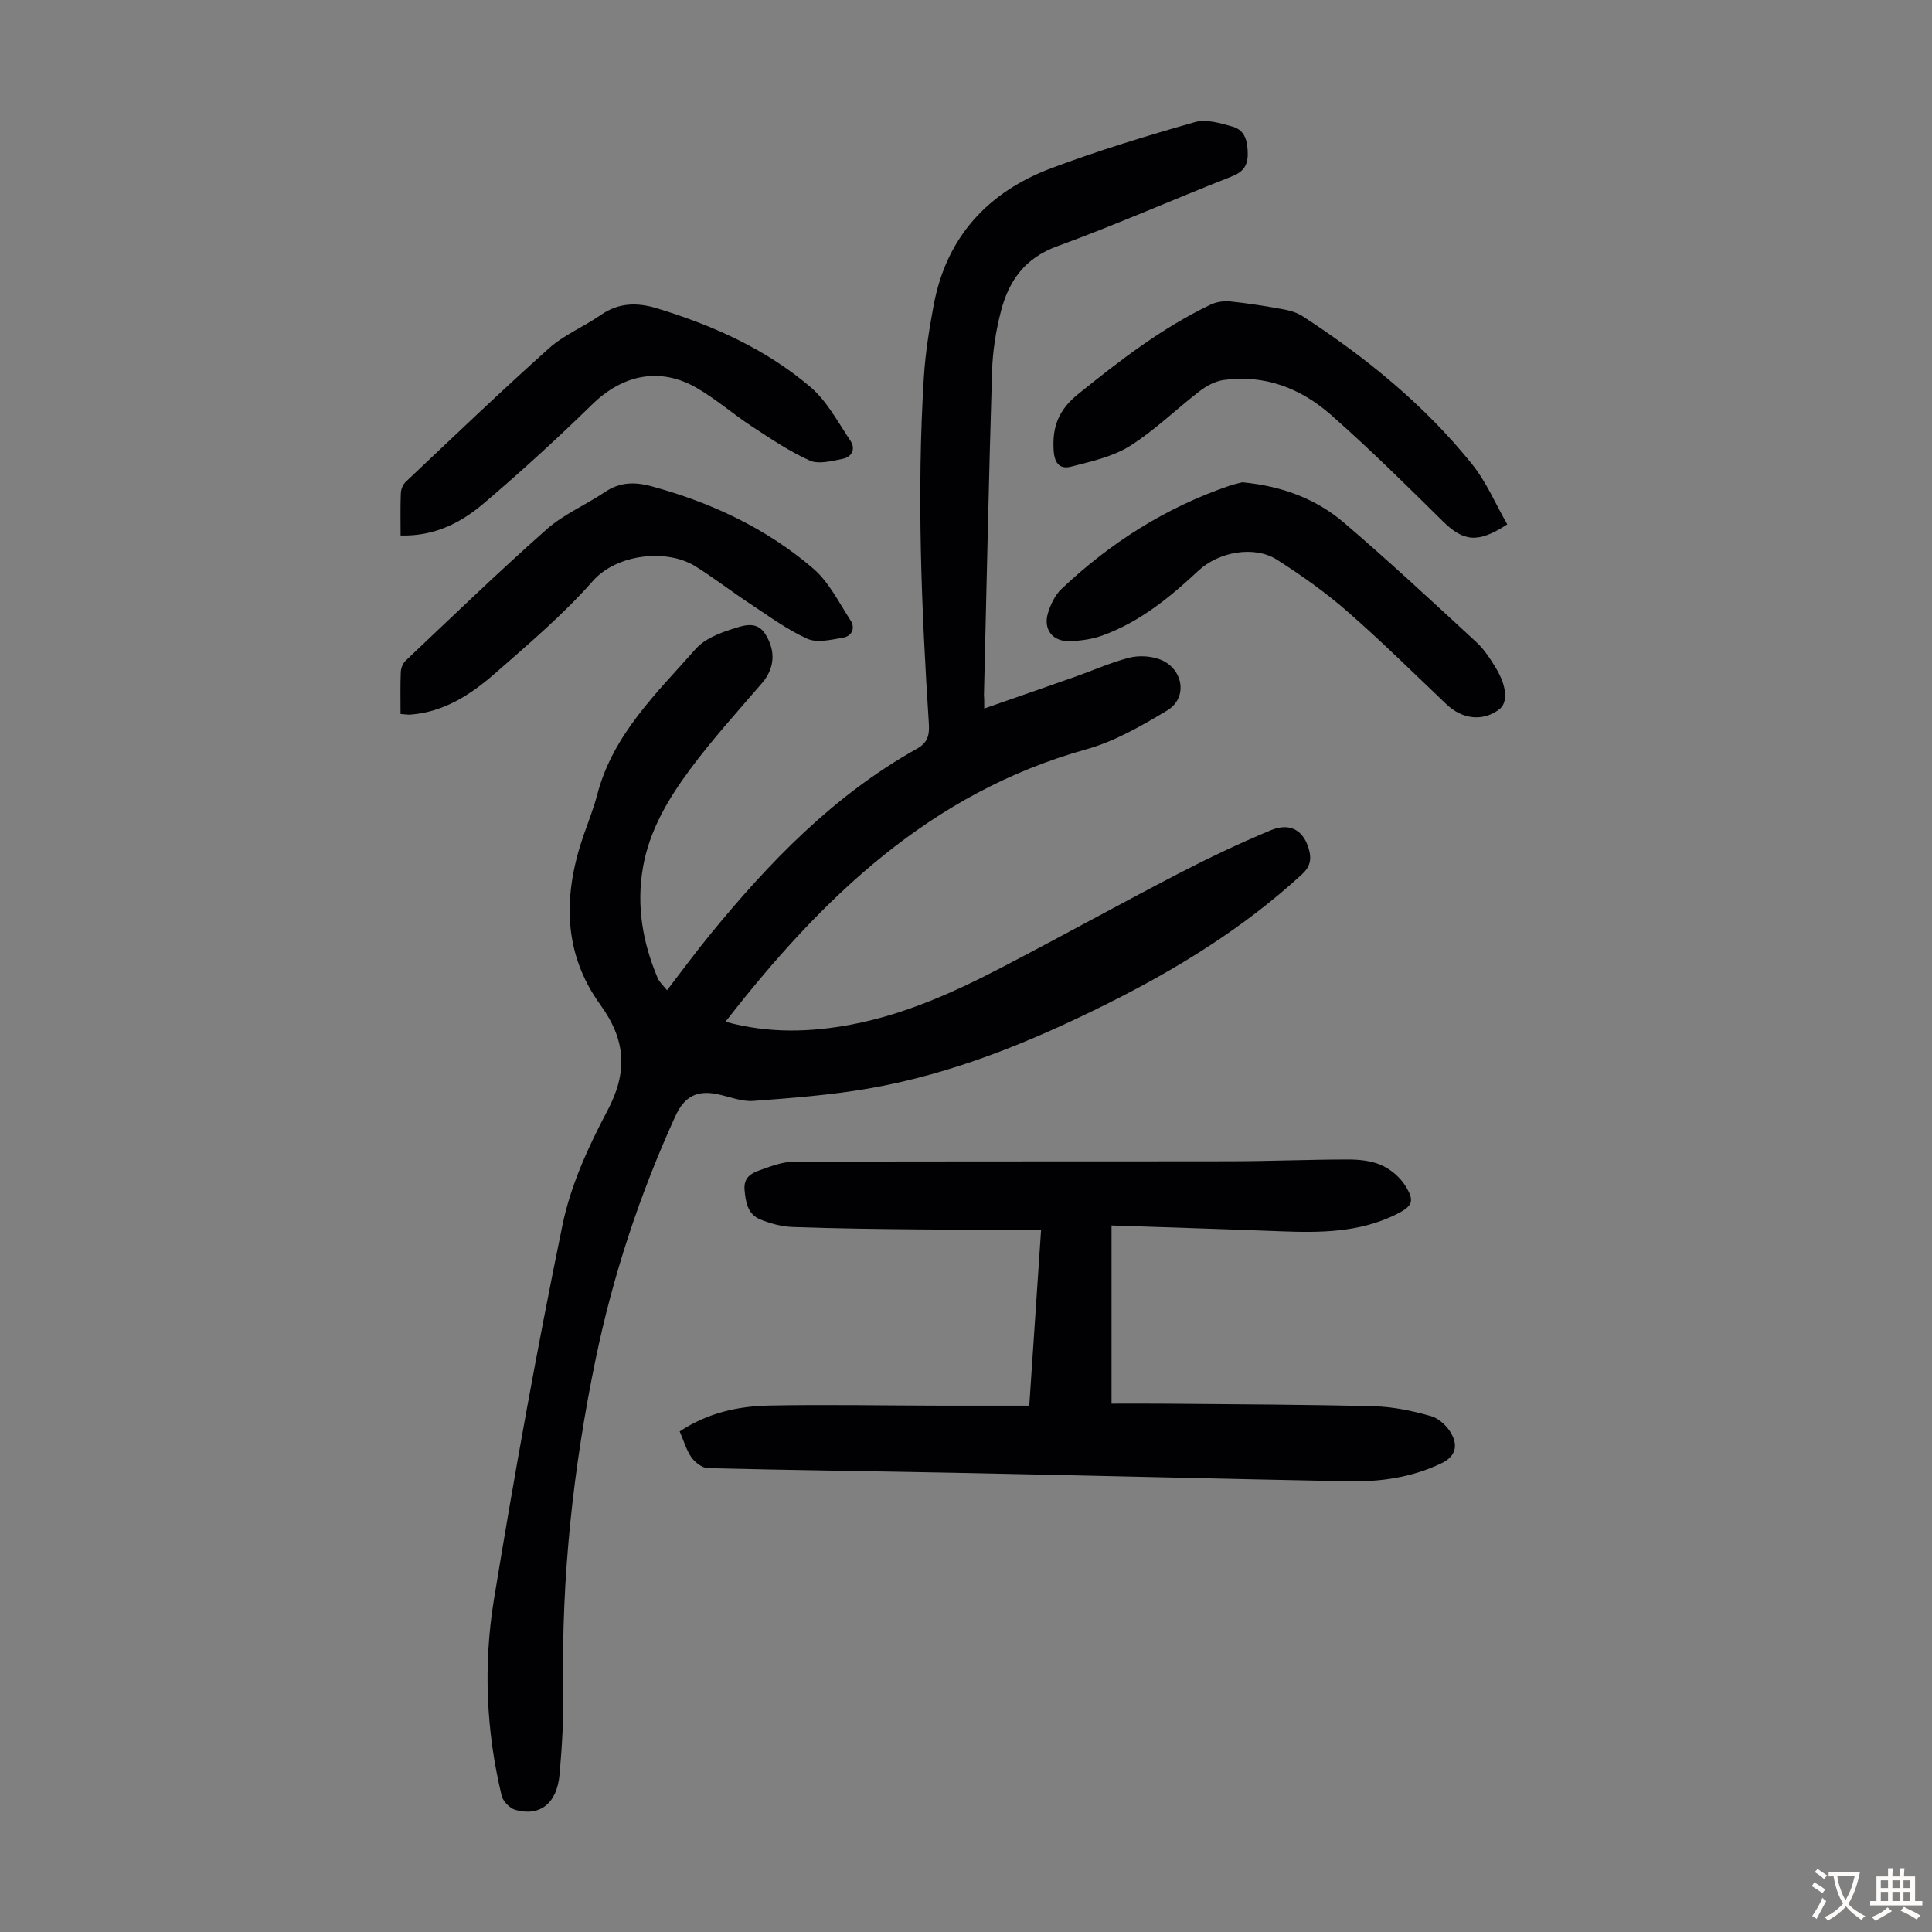
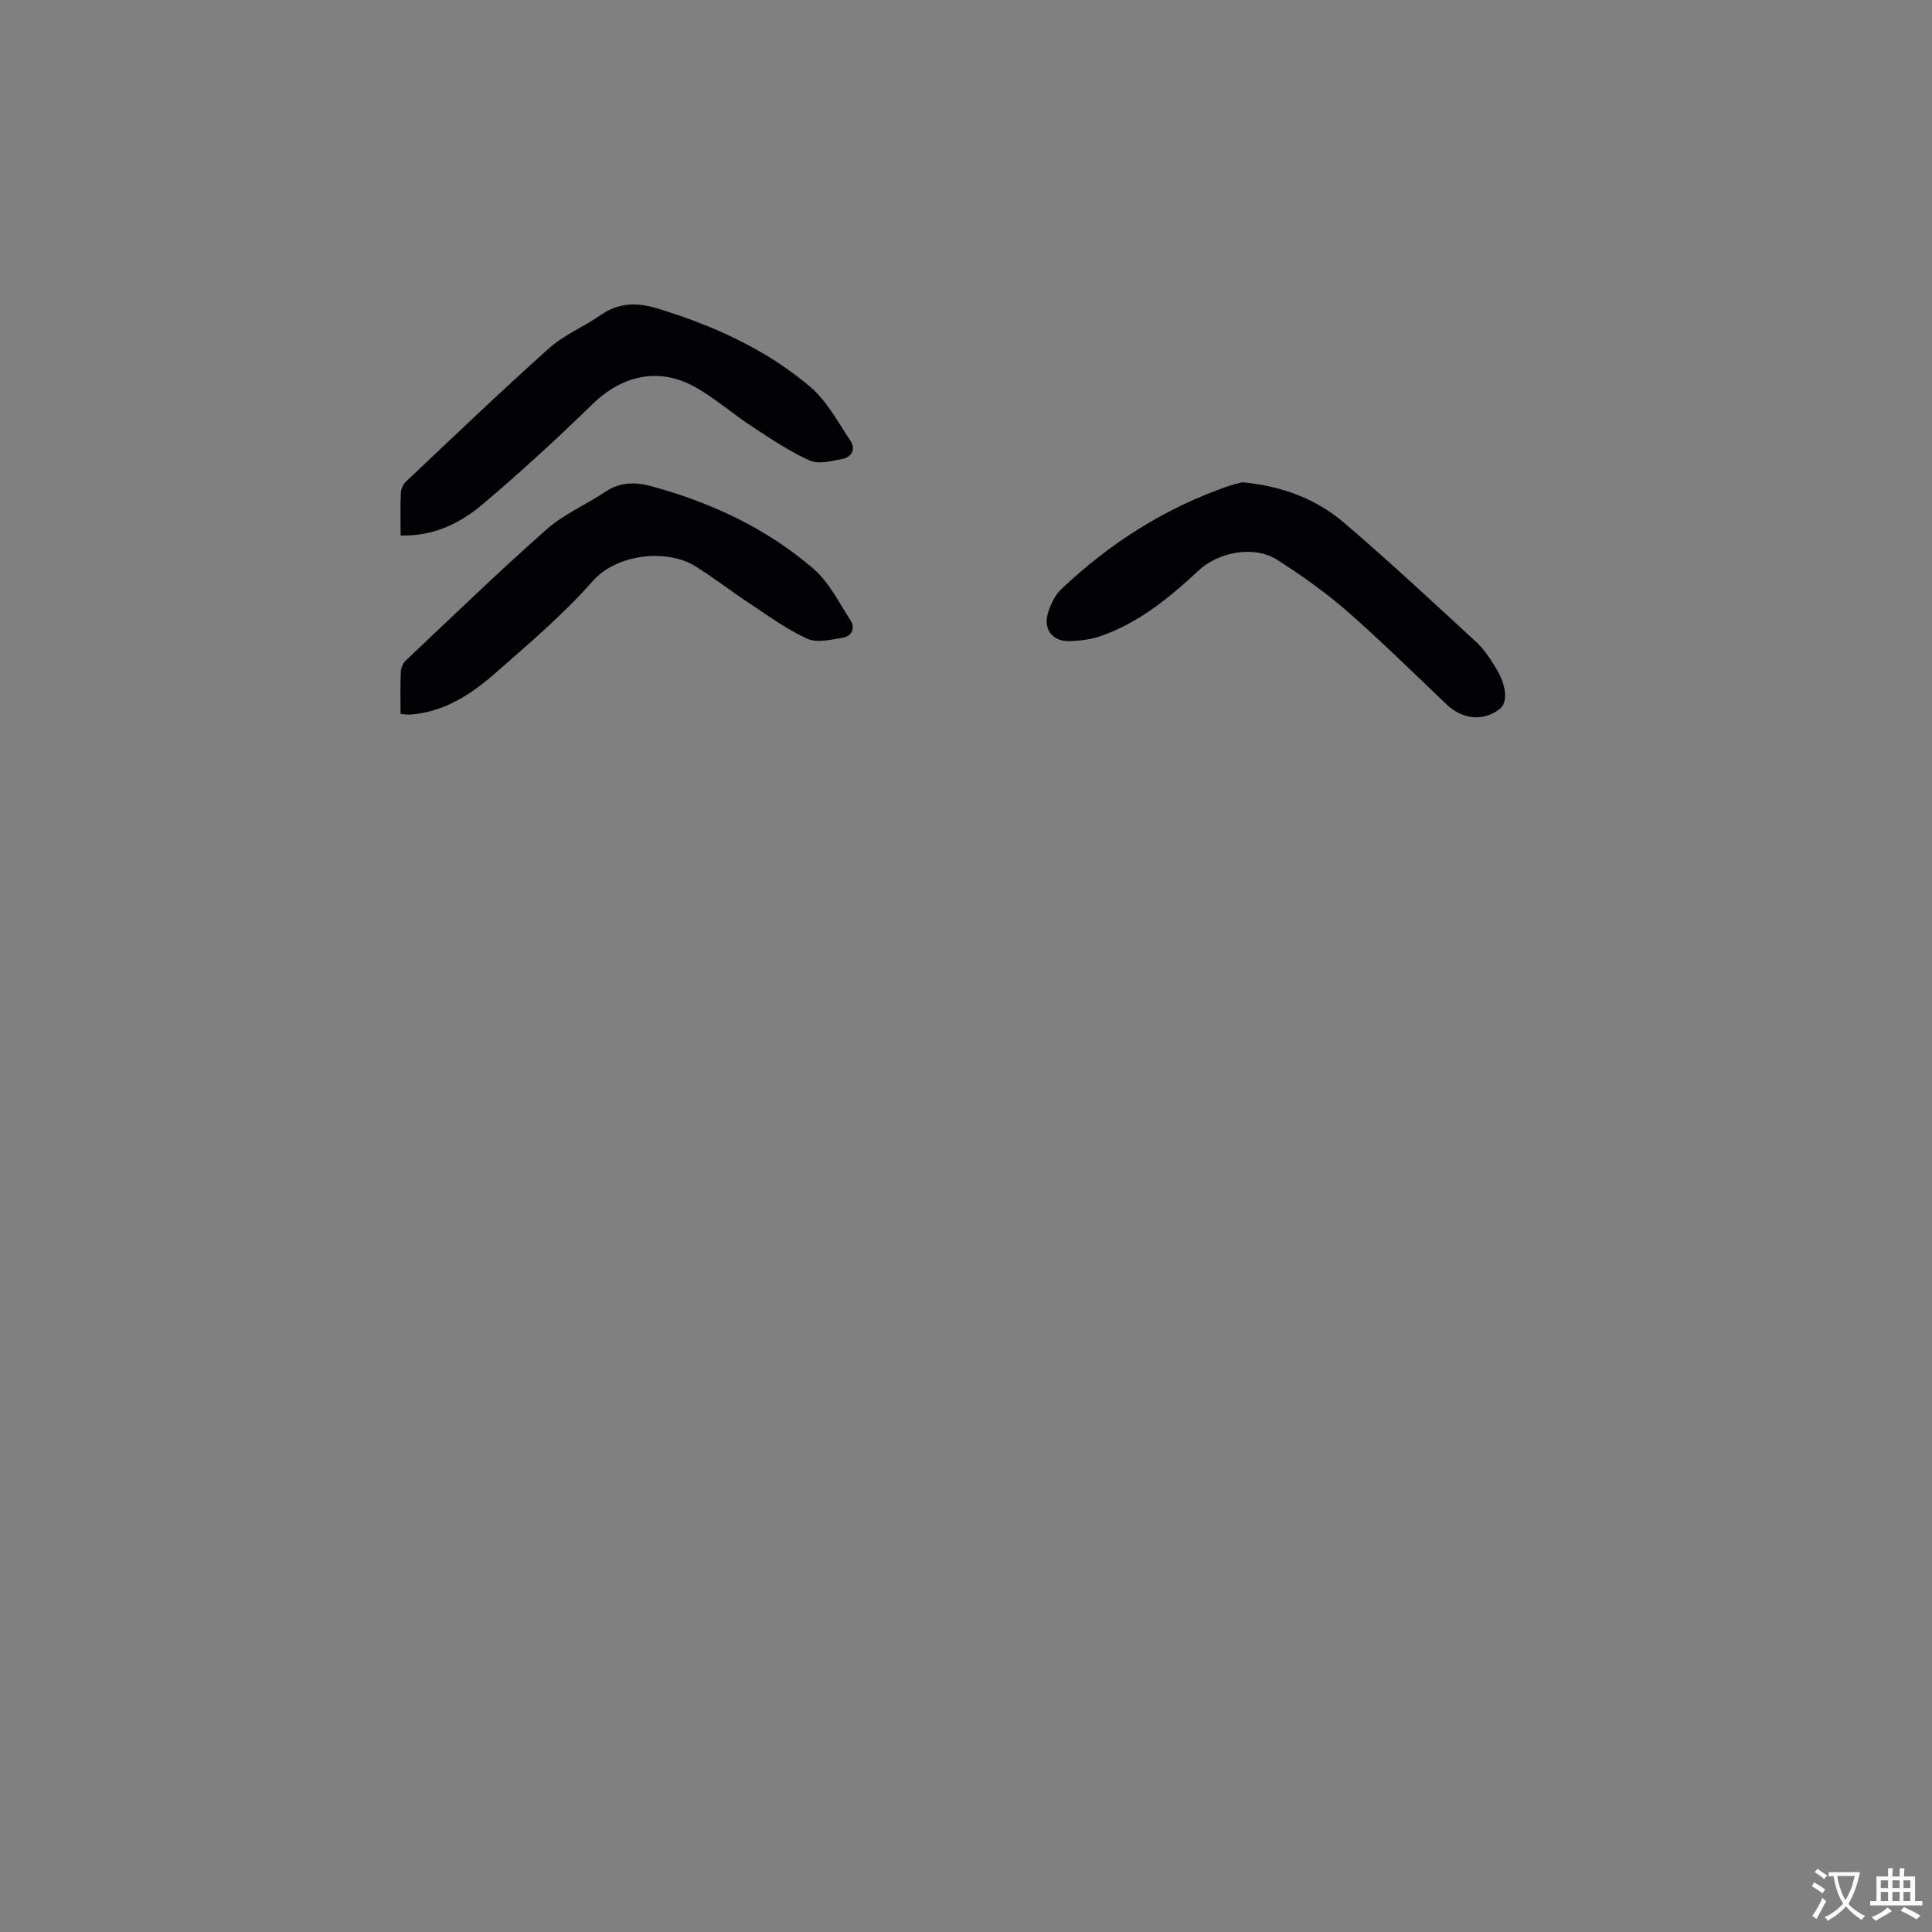
<svg xmlns="http://www.w3.org/2000/svg" enable-background="new 0 0 400 400" viewBox="0 0 400 400">
  <rect x="0" y="0" width="400" height="400" fill="#808080" stroke="none" />
  <g fill="#010103">
-     <path d="m203.78 146.69c6.7-2.34 12.78-4.44 18.86-6.59 3.68-1.3 7.28-2.92 11.04-3.9 1.94-.51 4.32-.42 6.21.23 5.05 1.72 6.21 7.98 1.79 10.64-5.31 3.2-10.89 6.42-16.79 8.07-32.24 9-54.68 30.68-74.69 56.4 8.95 2.45 17.55 2.2 26.17.56 11.11-2.12 21.29-6.73 31.22-11.9 12.1-6.29 24.03-12.91 36.13-19.19 6.34-3.29 12.8-6.38 19.4-9.12 4.06-1.69 6.87.1 7.92 4.12.52 1.98.17 3.5-1.5 5.03-12.06 11.09-25.83 19.56-40.41 26.83-15.77 7.86-32 14.52-49.45 17.52-7.81 1.34-15.76 1.95-23.68 2.54-2.36.18-4.81-.81-7.21-1.34-4.41-.98-7.07.35-8.97 4.51-7.34 16.13-12.89 32.85-16.48 50.21-4.67 22.53-7.13 45.27-6.73 68.32.1 5.92-.23 11.86-.76 17.76-.53 5.98-4.04 8.74-9.12 7.34-1.17-.32-2.59-1.77-2.87-2.94-3.23-13.44-3.81-27.15-1.59-40.67 4.24-25.92 8.89-51.79 14.19-77.51 1.69-8.19 5.34-16.19 9.29-23.64 4.26-8.04 3.84-14.64-1.47-21.97-7.87-10.87-7.68-22.95-3.4-35.22.96-2.74 2.04-5.46 2.77-8.26 3.25-12.48 12.33-21.04 20.42-30.2 1.79-2.02 4.82-3.23 7.51-4.08 2.2-.69 5.07-1.85 6.88 1.05 2.27 3.64 1.85 7.18-.72 10.17-5.03 5.84-10.22 11.57-14.81 17.75-4.52 6.1-8.47 12.64-9.81 20.37-1.39 7.98-.06 15.58 3.05 22.93.36.85 1.15 1.52 1.93 2.51 3.1-4.03 5.87-7.8 8.82-11.41 12.31-15.08 25.71-28.97 42.91-38.59 2.22-1.24 2.63-2.77 2.48-5.17-1.54-23.91-2.53-47.84-1.03-71.79.31-5 1.12-10 2.04-14.94 2.65-14.12 11.28-23.41 24.43-28.33 9.71-3.64 19.67-6.67 29.64-9.51 2.34-.67 5.29.22 7.81.93 2.65.75 3.13 3.18 3.13 5.7 0 2.42-.98 3.71-3.35 4.64-12.07 4.74-23.94 10-36.11 14.44-6.73 2.45-10.03 7.2-11.65 13.5-1.02 3.98-1.69 8.15-1.82 12.25-.68 22.37-1.14 44.75-1.68 67.13.05.52.06 1.07.06 2.82z" />
-     <path d="m140.72 296.36c5.84-3.86 12.09-5.22 18.48-5.35 11.85-.24 23.71 0 35.57.02 6.02.01 12.03 0 18.33 0 .81-12.09 1.6-23.86 2.45-36.47-8.6 0-16.73.06-24.87-.02-8.83-.08-17.67-.19-26.5-.5-2.29-.08-4.66-.7-6.78-1.57-2.57-1.06-3.03-3.53-3.25-6.14-.21-2.53 1.37-3.43 3.16-4.05 2.25-.79 4.62-1.74 6.95-1.75 30.12-.12 60.23-.05 90.35-.1 8.16-.01 16.32-.36 24.49-.37 2.31 0 4.8.25 6.87 1.16 1.91.84 3.81 2.43 4.93 4.19 2.1 3.31 1.59 4.33-1.99 6.09-7.51 3.68-15.54 3.74-23.64 3.43-11.51-.45-23.02-.8-35.14-1.21v36.89c3.48 0 7.45-.03 11.42.01 14.32.14 28.65.16 42.97.54 3.96.1 7.98.95 11.81 2.05 1.68.49 3.44 2.2 4.27 3.82 1.21 2.35.79 4.52-2.21 5.95-6.14 2.93-12.61 3.84-19.25 3.71-26.4-.52-52.79-1.18-79.19-1.72-17.79-.36-35.57-.57-53.36-1-1.19-.03-2.68-1.18-3.43-2.23-1.06-1.51-1.57-3.4-2.44-5.38z" />
-     <path d="m312.06 108.56c-6.18 4.05-9.13 3.52-13.42-.72-7.55-7.46-15.11-14.93-23.07-21.94-6.23-5.49-13.72-8.41-22.25-7.22-1.73.24-3.52 1.21-4.94 2.3-4.87 3.73-9.3 8.13-14.47 11.37-3.55 2.23-7.98 3.18-12.13 4.26-2.15.56-3.44-.44-3.63-3.29-.33-4.97 1.02-8.46 5.07-11.73 8.64-6.97 17.36-13.71 27.42-18.52 1.2-.57 2.75-.8 4.08-.66 3.66.38 7.31.96 10.94 1.62 1.4.25 2.88.69 4.05 1.45 13.09 8.52 25.15 18.31 34.98 30.52 3.02 3.71 4.93 8.3 7.37 12.56z" />
    <path d="m82.94 110.87c0-3.2-.07-5.99.05-8.77.03-.8.42-1.79 1-2.33 9.83-9.28 19.59-18.64 29.66-27.65 3.12-2.79 7.21-4.46 10.69-6.88 3.74-2.6 7.54-2.67 11.73-1.39 11.55 3.52 22.47 8.42 31.69 16.25 3.44 2.92 5.71 7.27 8.29 11.12 1.16 1.72.36 3.41-1.67 3.8-2.21.42-4.88 1.16-6.71.34-4.21-1.89-8.1-4.52-11.98-7.06-3.92-2.57-7.48-5.71-11.52-8.03-7.61-4.35-15.27-2.67-21.53 3.43-7.36 7.18-14.95 14.14-22.79 20.77-4.64 3.89-10.09 6.59-16.91 6.4z" />
    <path d="m82.93 147.82c0-3.11-.07-5.9.05-8.68.03-.8.42-1.8.99-2.34 9.67-9.14 19.24-18.4 29.2-27.21 3.55-3.14 8.14-5.07 12.12-7.75 3.07-2.07 6.18-2.09 9.58-1.17 12.36 3.36 23.78 8.7 33.5 17.04 3.25 2.79 5.32 7.02 7.72 10.73 1.05 1.61.28 3.28-1.58 3.59-2.43.41-5.33 1.13-7.35.22-4.2-1.89-8-4.7-11.88-7.26-3.82-2.52-7.45-5.34-11.33-7.76-5.81-3.62-16.19-2.63-21.22 3.07-6.11 6.93-13.26 13-20.24 19.12-4.99 4.37-10.54 7.99-17.49 8.53-.53.04-1.09-.06-2.07-.13z" />
    <path d="m257.21 99.85c8.26.78 15.29 3.44 21.09 8.4 9.34 7.99 18.34 16.37 27.38 24.71 1.61 1.49 2.86 3.44 4.02 5.33 2.31 3.79 2.51 7.2.73 8.55-3.37 2.57-7.62 2.14-10.94-1.01-6.81-6.46-13.49-13.09-20.56-19.26-4.52-3.95-9.49-7.46-14.55-10.69-4.73-3.02-12.11-1.61-16.25 2.26-5.9 5.52-12.14 10.62-19.85 13.42-2.15.78-4.56 1.12-6.86 1.18-3.56.1-5.51-2.52-4.42-5.92.55-1.74 1.44-3.62 2.73-4.85 10.1-9.56 21.61-16.9 34.84-21.41 1.02-.34 2.11-.56 2.64-.71z" />
  </g>
  <path d="m377.9 391.2c-.2.3-.4.5-.6.8-.7-.6-1.4-1-2.2-1.5.2-.3.4-.5.5-.8.6.4 1.4.8 2.3 1.5zm-1.8 6.1c-.2-.2-.5-.4-.9-.6.4-.6.8-1.2 1.2-1.9s.7-1.3.9-1.9c.3.3.5.5.8.7-.7 1.3-1.4 2.6-2 3.7zm2.2-9c-.3.3-.5.5-.6.8-.6-.6-1.3-1.1-2-1.5.3-.3.5-.5.6-.7.6.5 1.3.9 2 1.4zm.3.2v-.9h2 4.5c-.3 1.3-.6 2.5-1 3.6s-.9 2.1-1.4 3c.4.5 1 1 1.6 1.4s1.2.8 1.9 1.1c-.3.2-.5.4-.8.8-.4-.3-1-.7-1.6-1.2s-1.2-1.1-1.6-1.6c-.5.6-1.1 1.1-1.7 1.6s-1.4.9-2.1 1.4c-.1-.3-.3-.5-.7-.8.6-.2 1.2-.5 1.9-1s1.4-1.1 2-1.8c-.5-.8-.9-1.6-1.2-2.5s-.6-2-.8-3.2c-.4.1-.7.1-1 .1zm2.5 2.7c.3 1 .7 1.7 1 2.2.3-.5.6-1.1 1-2s.6-1.9.9-3h-3.2-.4c.1.9.3 1.8.7 2.8z" fill="#fcfbfa" />
-   <path d="m396.5 388.5v1.5 3.6h1.5v.9c-.4 0-1 0-1.7 0h-7.9c-.5 0-.9 0-1.2 0v-.9h1.3v-3.5c0-.7 0-1.2 0-1.6h2.4c0-.8 0-1.4 0-1.7h1c0 .3-.1.8-.1 1.7h1.5c0-.8 0-1.4 0-1.7h1c0 .3-.1.9-.1 1.7zm-8.2 9.2c-.2-.3-.5-.5-.8-.8.8-.3 1.4-.6 1.9-.9s1-.7 1.4-1.1c.3.3.6.5.9.8-1.6 1-2.8 1.6-3.4 2zm2.6-6.8v-1.6h-1.5v1.6zm0 2.7v-1.9h-1.5v1.9zm2.4-2.7v-1.6h-1.5v1.6zm0 2.7v-1.9h-1.5v1.9zm.2 2 .7-.8c.4.2.9.5 1.6.8s1.3.7 1.8 1c-.3.3-.5.5-.8.8-.4-.3-1.5-1-3.3-1.8zm2-4.7v-1.6h-1.4v1.6zm0 2.7v-1.9h-1.4v1.9z" fill="#fcfbfa" />
+   <path d="m396.5 388.5v1.5 3.6h1.5v.9c-.4 0-1 0-1.7 0h-7.9c-.5 0-.9 0-1.2 0v-.9h1.3v-3.5c0-.7 0-1.2 0-1.6h2.4c0-.8 0-1.4 0-1.7h1c0 .3-.1.8-.1 1.7h1.5c0-.8 0-1.4 0-1.7h1c0 .3-.1.9-.1 1.7zm-8.2 9.2c-.2-.3-.5-.5-.8-.8.8-.3 1.4-.6 1.9-.9s1-.7 1.4-1.1c.3.3.6.5.9.8-1.6 1-2.8 1.6-3.4 2zm2.6-6.8v-1.6h-1.5v1.6zm0 2.7v-1.9h-1.5v1.9zm2.4-2.7v-1.6h-1.5v1.6zm0 2.7v-1.9h-1.5v1.9zm.2 2 .7-.8c.4.2.9.5 1.6.8s1.3.7 1.8 1c-.3.3-.5.5-.8.8-.4-.3-1.5-1-3.3-1.8zm2-4.7v-1.6h-1.4v1.6zm0 2.7v-1.9h-1.4v1.9" fill="#fcfbfa" />
</svg>